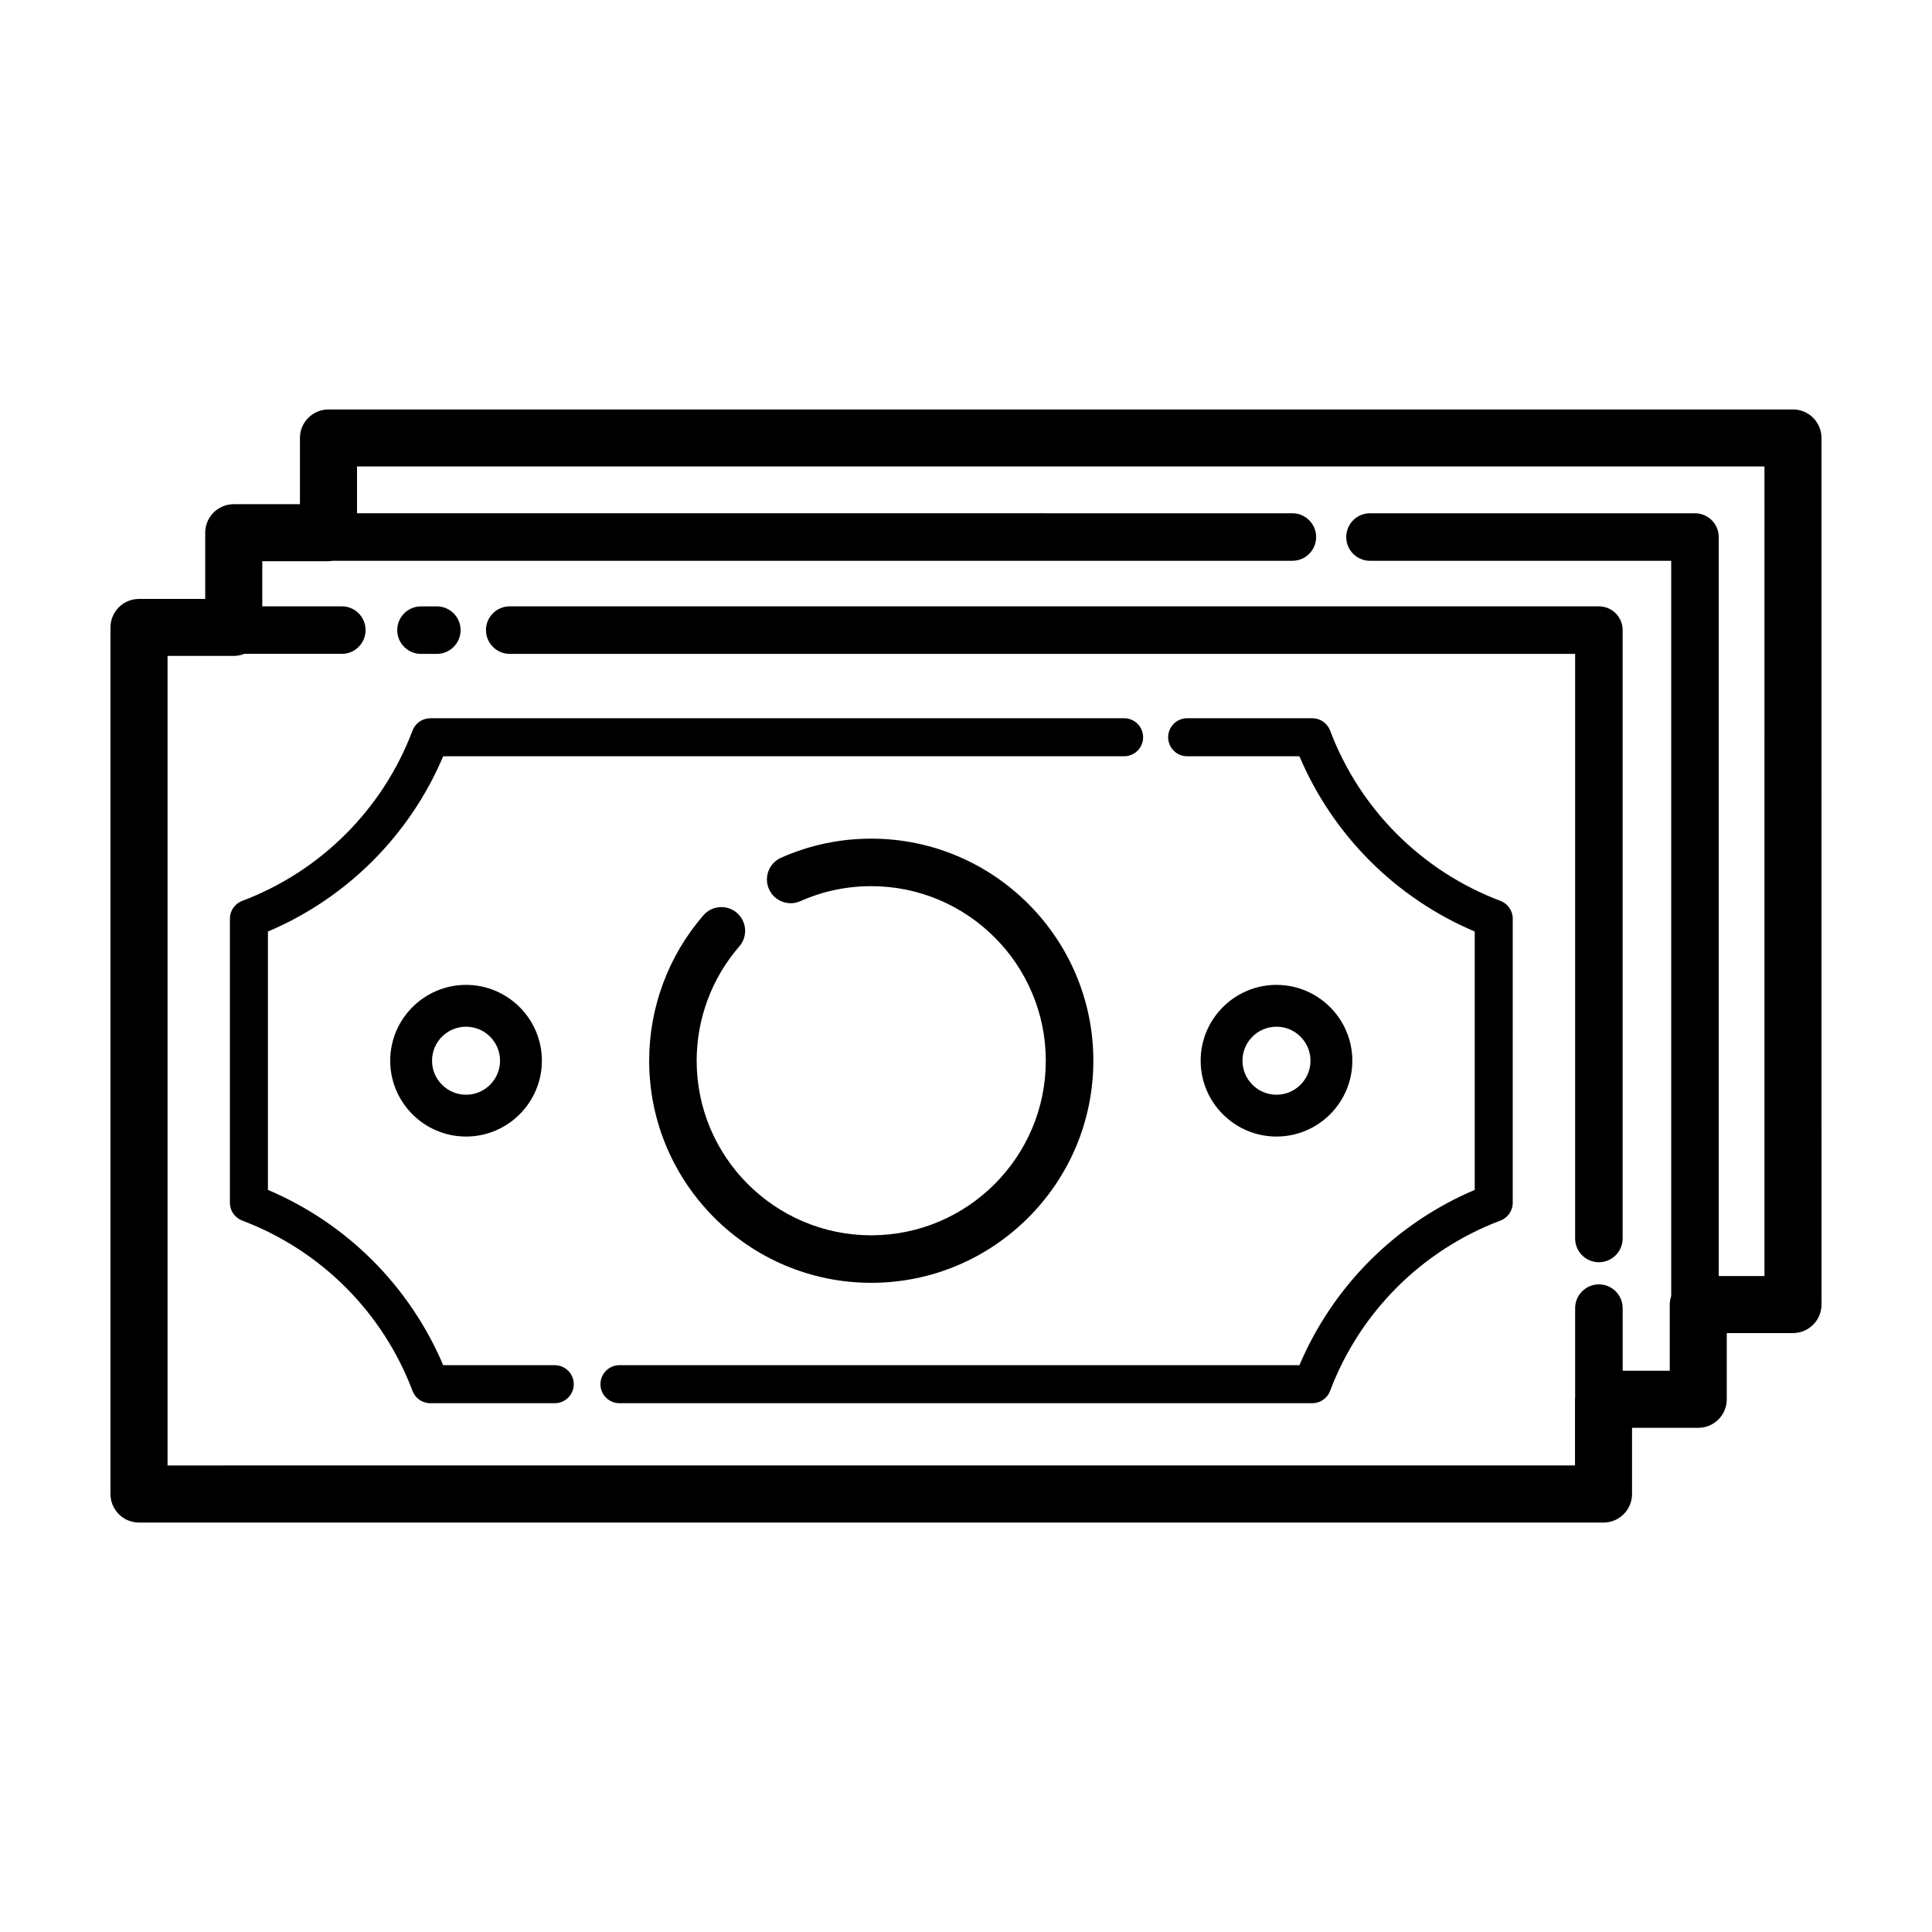
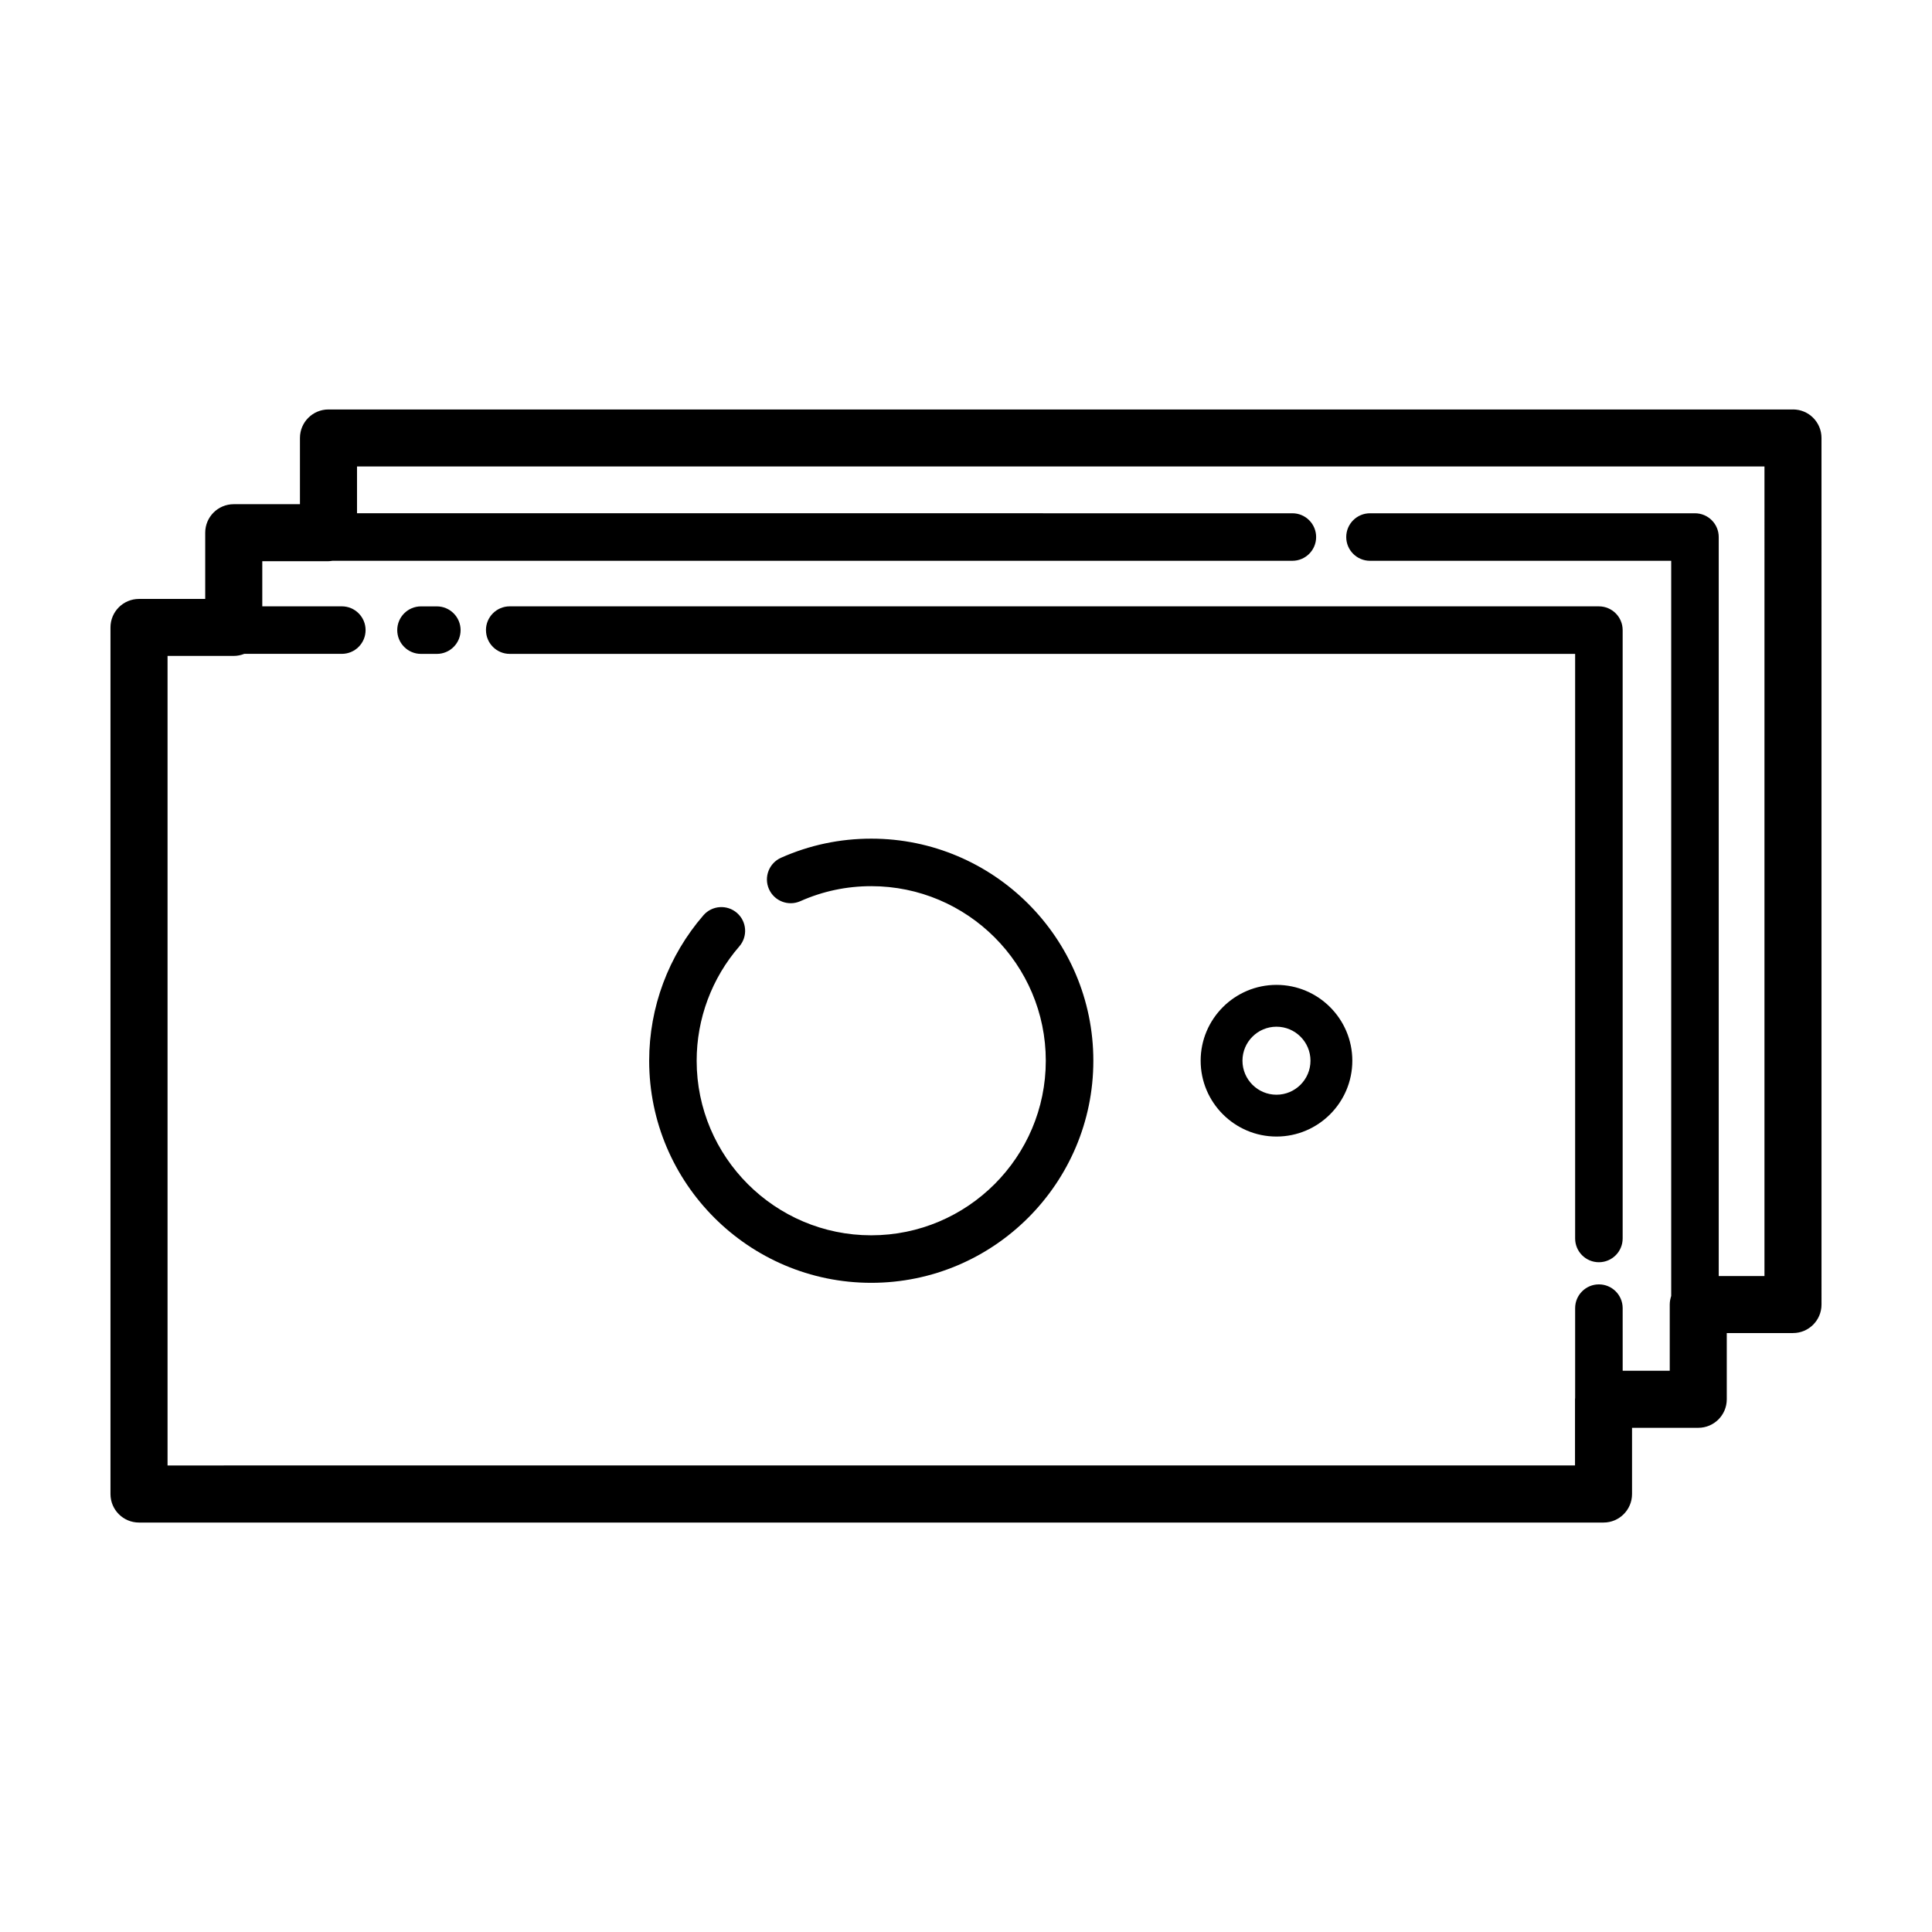
<svg xmlns="http://www.w3.org/2000/svg" fill="#000000" width="800px" height="800px" version="1.1" viewBox="144 144 512 512">
  <g>
    <path d="m272.79 310.99c0 3.477 2.82 6.297 6.297 6.297h282.34v154.92c0 3.477 2.82 6.297 6.297 6.297 3.477 0 6.297-2.82 6.297-6.297v-161.22c0-3.477-2.82-6.297-6.297-6.297l-288.64-0.004c-3.477 0-6.301 2.824-6.301 6.301z" />
    <path d="m255.57 317.29h4.195c3.477 0 6.297-2.82 6.297-6.297 0-3.477-2.82-6.297-6.297-6.297h-4.195c-3.477 0-6.297 2.82-6.297 6.297 0 3.473 2.82 6.297 6.297 6.297z" />
    <path d="m619.16 252.51h-388.11c-4.176 0-7.559 3.379-7.559 7.559v17.547h-17.547c-4.176 0-7.559 3.379-7.559 7.559v17.547h-17.547c-4.176 0-7.559 3.379-7.559 7.559v229.65c0 4.176 3.379 7.559 7.559 7.559h388.11c4.176 0 7.559-3.379 7.559-7.559v-17.547h17.547c4.176 0 7.559-3.379 7.559-7.559v-17.547l17.547-0.004c4.176 0 7.559-3.379 7.559-7.559l-0.004-229.65c0-4.176-3.379-7.559-7.555-7.559zm-7.559 229.65h-12.121v-195.84c0-3.477-2.82-6.297-6.297-6.297h-86.121c-3.477 0-6.297 2.82-6.297 6.297s2.82 6.297 6.297 6.297h79.824v194.82c-0.227 0.719-0.387 1.477-0.387 2.273v17.547h-12.473l-0.004-16.586c0-3.477-2.82-6.297-6.297-6.297-3.477 0-6.297 2.82-6.297 6.297v23.773c-0.004 0.125-0.035 0.242-0.035 0.367v17.547l-372.99 0.004v-214.54h17.547c0.984 0 1.918-0.203 2.781-0.543h25.855c3.477 0 6.297-2.82 6.297-6.297 0-3.477-2.82-6.297-6.297-6.297h-21.078v-11.965h17.547c0.359 0 0.707-0.055 1.047-0.105h254.39c3.477 0 6.297-2.82 6.297-6.297s-2.82-6.297-6.297-6.297l-247.88-0.004v-12.402l372.99-0.004z" />
-     <path d="m541.63 382.74c-20.832-7.859-37.285-24.309-45.141-45.141-0.742-1.961-2.621-3.258-4.715-3.258h-33.164c-2.781 0-5.039 2.258-5.039 5.039s2.258 5.039 5.039 5.039h29.754c8.863 20.914 25.531 37.586 46.453 46.445v68.473c-20.918 8.863-37.586 25.531-46.453 46.453l-180.2-0.004c-2.781 0-5.039 2.258-5.039 5.039s2.258 5.039 5.039 5.039h183.61c2.098 0 3.977-1.301 4.715-3.258 7.859-20.832 24.312-37.285 45.141-45.141 1.961-0.742 3.258-2.621 3.258-4.715l0.004-75.301c0-2.094-1.301-3.969-3.262-4.711z" />
-     <path d="m291.02 505.79h-29.57c-8.863-20.918-25.527-37.586-46.445-46.453v-68.473c20.918-8.863 37.586-25.531 46.445-46.445h180.45c2.781 0 5.039-2.258 5.039-5.039s-2.258-5.039-5.039-5.039l-183.86 0.004c-2.098 0-3.977 1.301-4.715 3.258-7.859 20.828-24.309 37.281-45.141 45.141-1.961 0.742-3.258 2.621-3.258 4.715v75.293c0 2.098 1.301 3.977 3.258 4.715 20.832 7.859 37.281 24.312 45.141 45.141 0.742 1.961 2.621 3.258 4.715 3.258h32.973c2.781 0 5.039-2.258 5.039-5.039 0-2.773-2.25-5.035-5.031-5.035z" />
    <path d="m339.3 385.93c-2.625-2.277-6.606-2-8.883 0.629-9.27 10.691-14.379 24.379-14.379 38.547 0 32.449 26.398 58.855 58.855 58.855s58.855-26.398 58.855-58.855c0-32.457-26.406-58.855-58.855-58.855-8.316 0-16.363 1.703-23.91 5.062-3.18 1.414-4.609 5.141-3.195 8.312 1.414 3.18 5.141 4.606 8.312 3.195 5.926-2.637 12.242-3.977 18.785-3.977 25.508 0 46.262 20.75 46.262 46.262 0 25.508-20.75 46.262-46.262 46.262-25.508 0-46.262-20.75-46.262-46.262 0-11.133 4.012-21.895 11.297-30.293 2.289-2.629 2.008-6.606-0.621-8.883z" />
    <path d="m502.38 425.1c0-11.078-9.02-20.098-20.098-20.098s-20.098 9.02-20.098 20.098c0 11.078 9.02 20.098 20.098 20.098 11.082 0 20.098-9.016 20.098-20.098zm-29.113 0c0-4.969 4.039-9.012 9.012-9.012s9.012 4.039 9.012 9.012c0 4.973-4.047 9.012-9.012 9.012-4.965 0.004-9.012-4.043-9.012-9.012z" />
-     <path d="m247.41 425.1c0 11.078 9.02 20.098 20.098 20.098 11.078 0 20.098-9.02 20.098-20.098 0-11.078-9.02-20.098-20.098-20.098-11.078 0.004-20.098 9.02-20.098 20.098zm29.109 0c0 4.969-4.039 9.012-9.012 9.012-4.973 0-9.012-4.039-9.012-9.012 0-4.973 4.039-9.012 9.012-9.012 4.973 0 9.012 4.047 9.012 9.012z" />
  </g>
</svg>